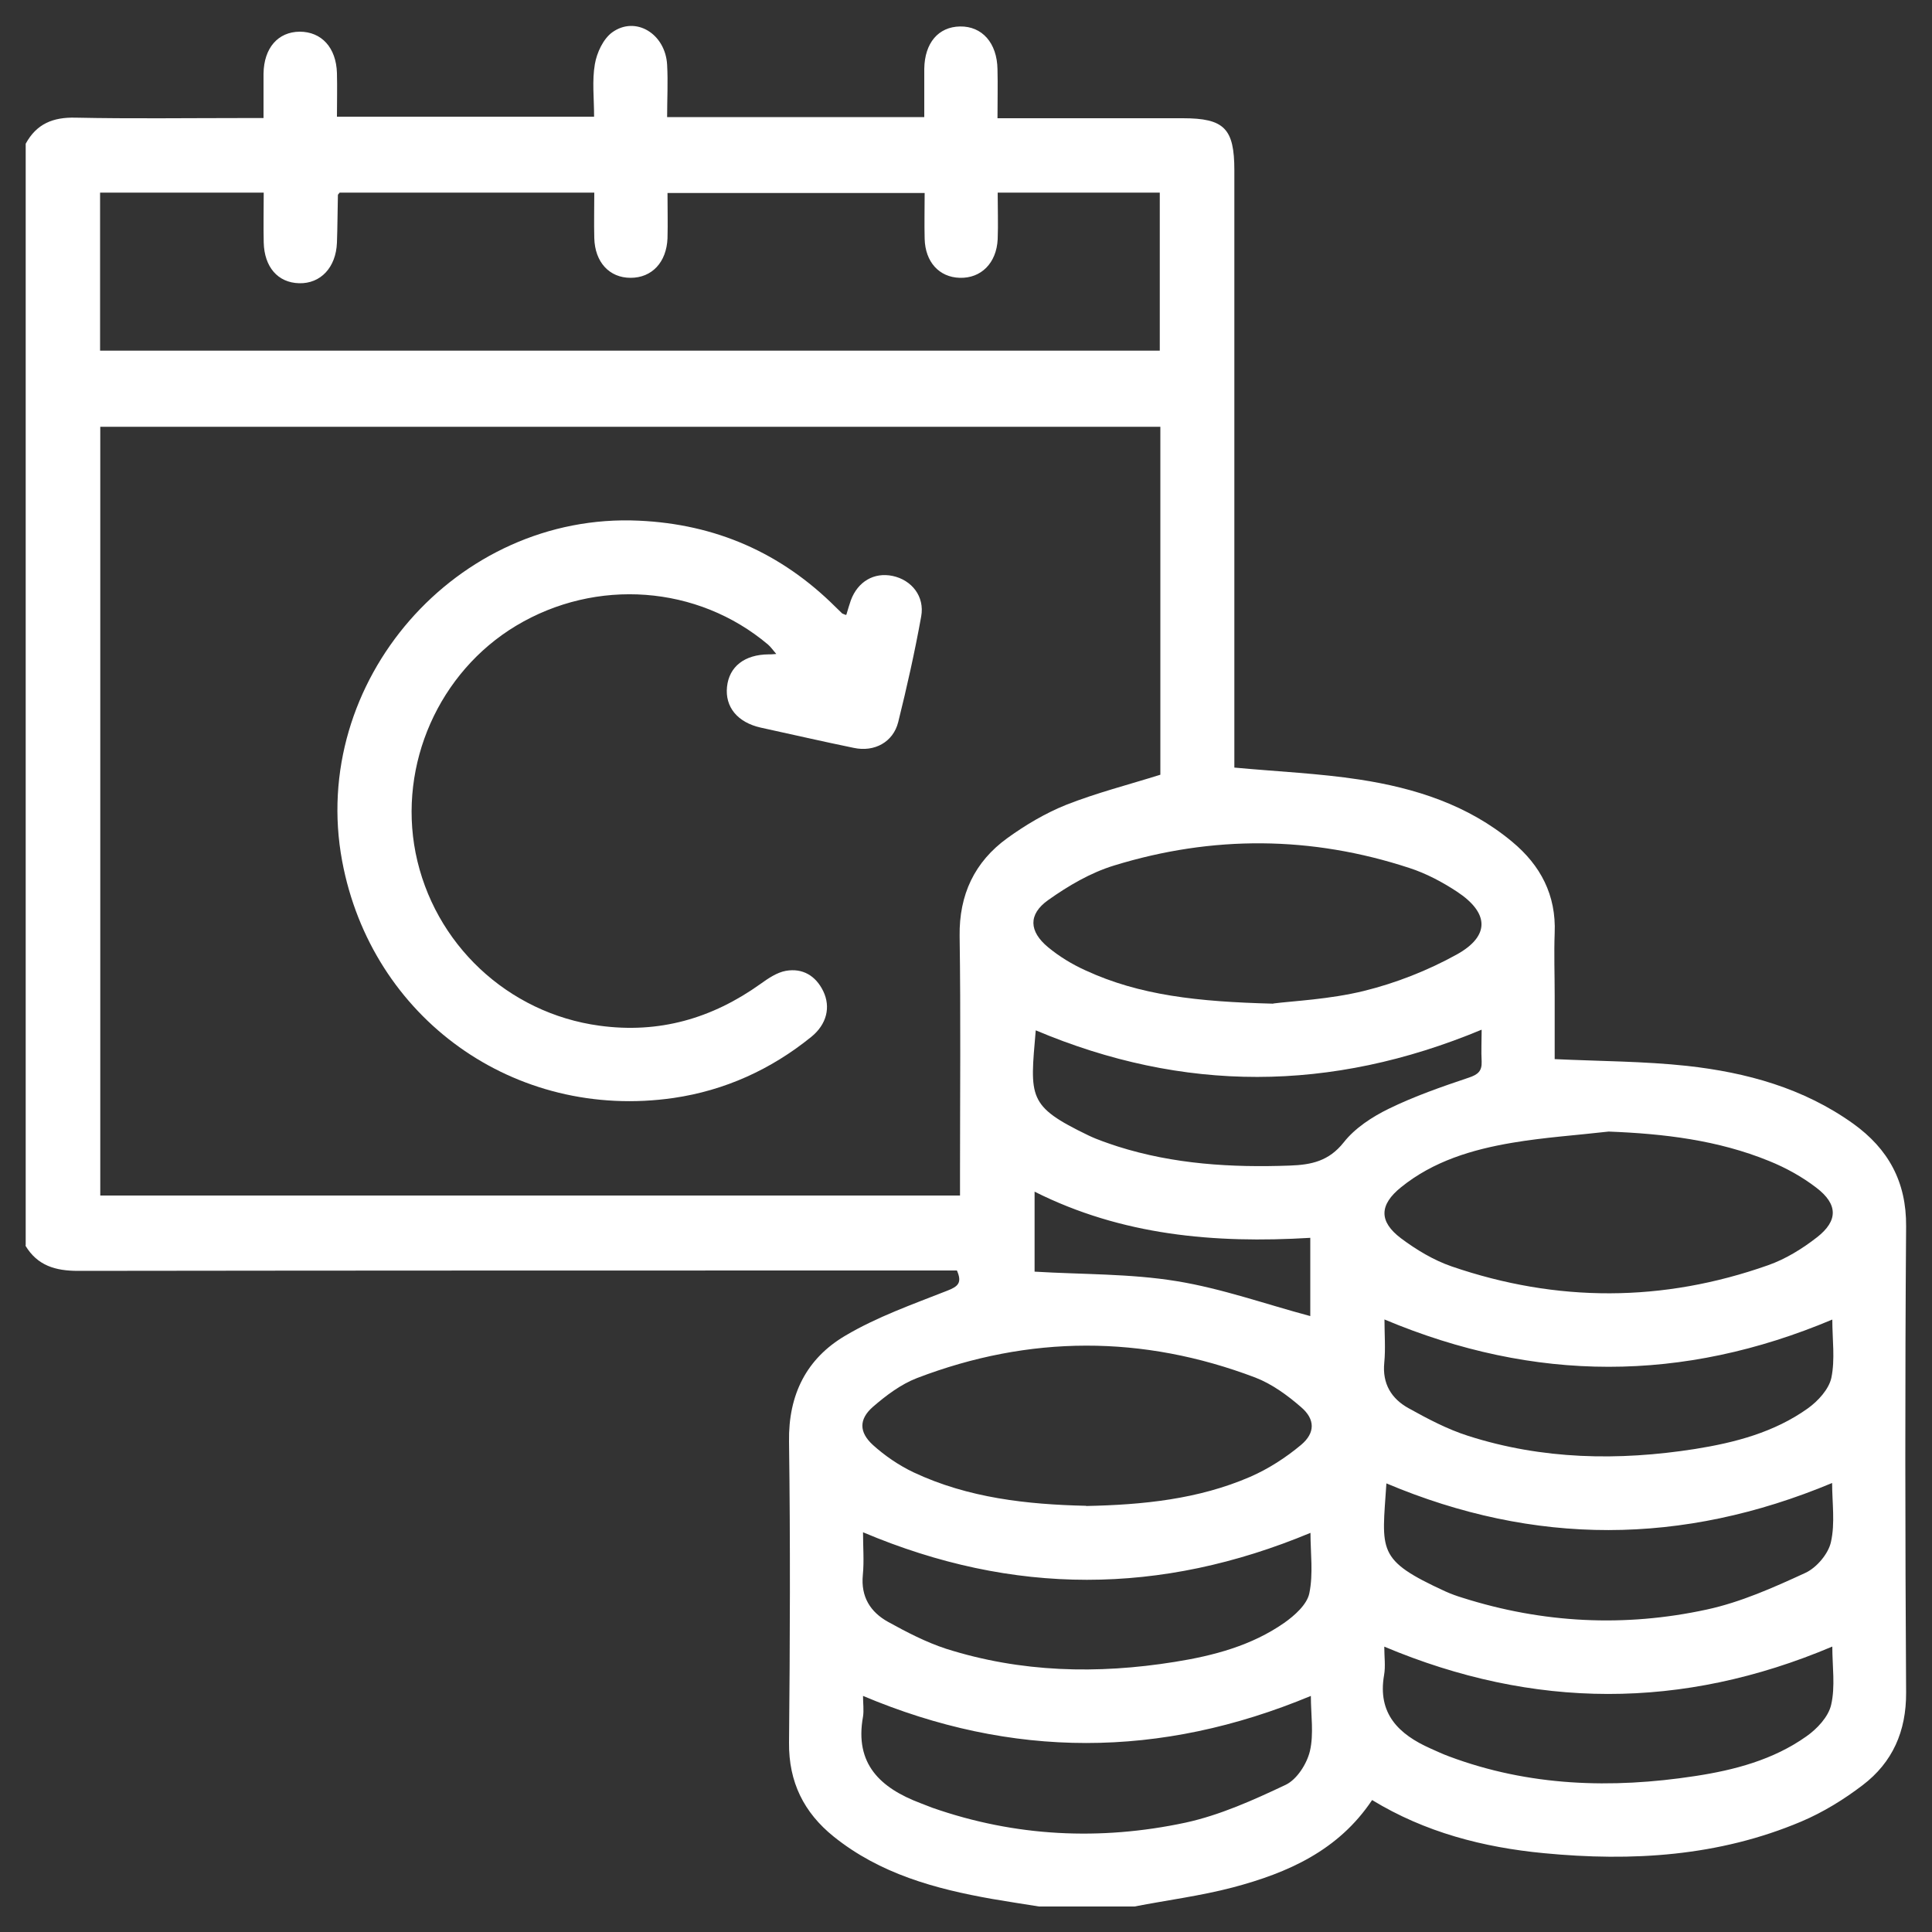
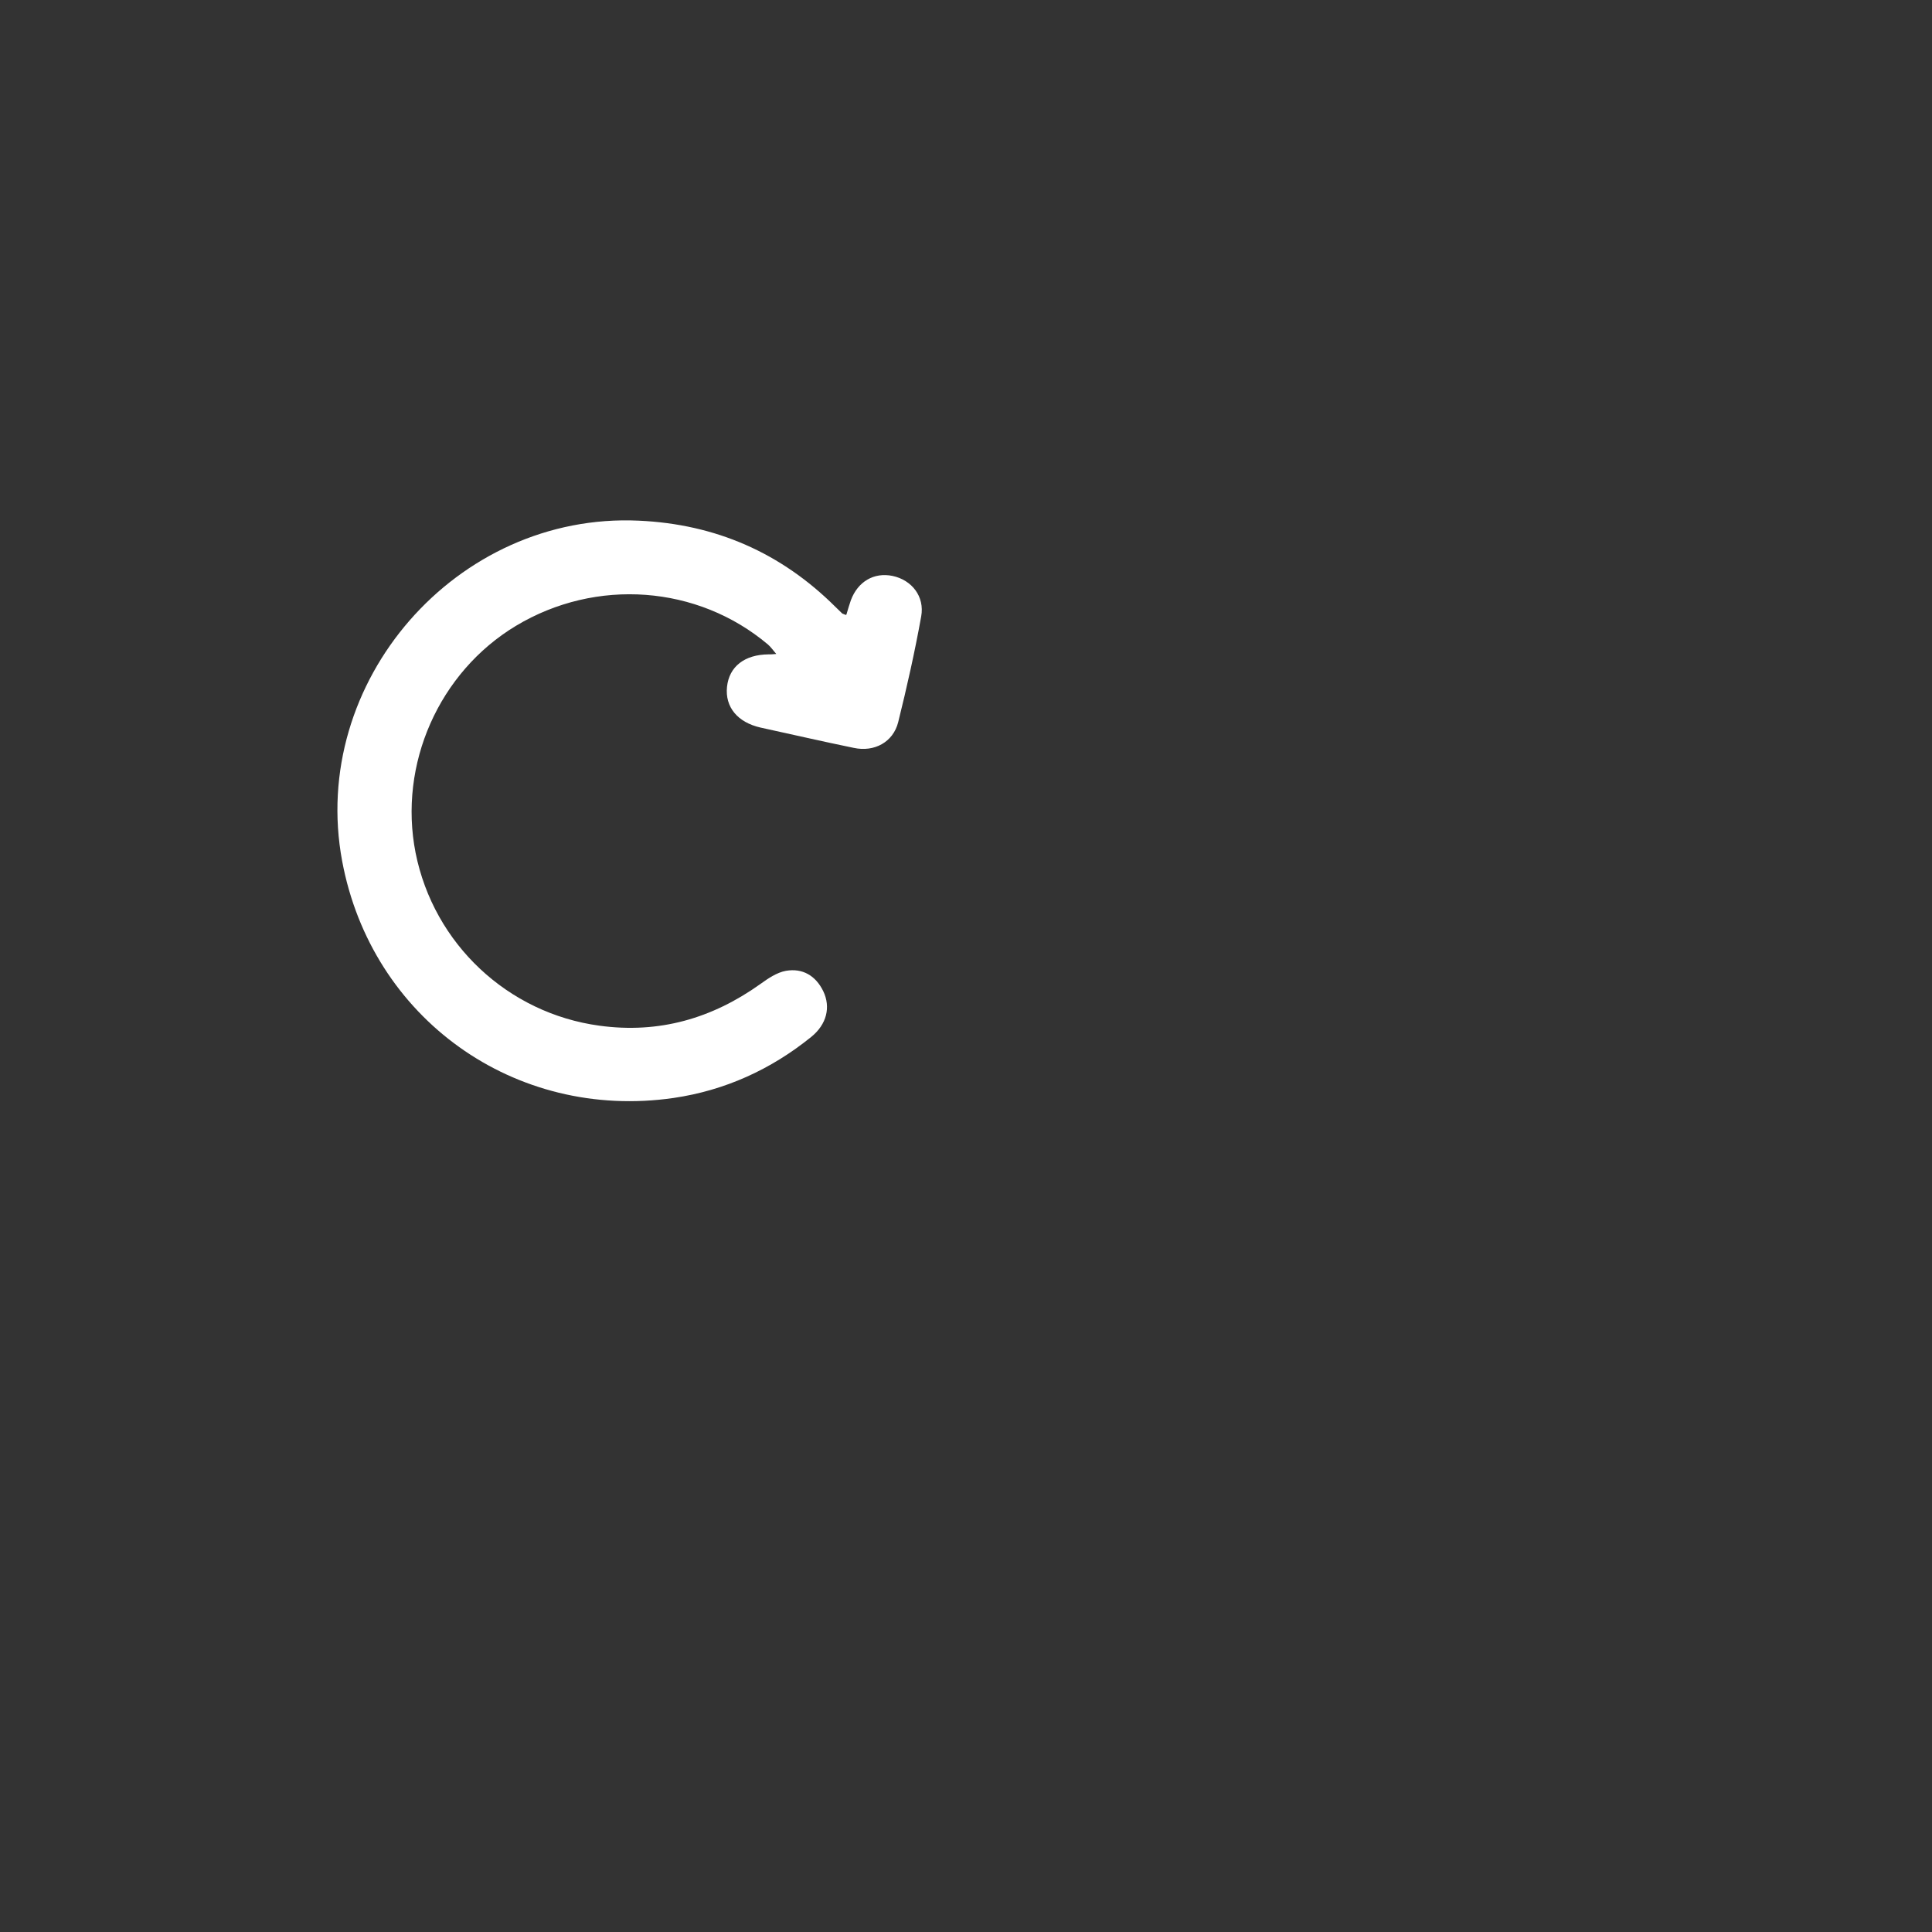
<svg xmlns="http://www.w3.org/2000/svg" id="Layer_1" data-name="Layer 1" viewBox="0 0 100 100">
  <rect x="0" y="0" width="100" height="100" fill="#333333" stroke="none" />
  <defs>
    <style>
      .cls-1 {
        fill: #fff;
      }
    </style>
  </defs>
-   <path class="cls-1" d="M1.33,64.45V7.44c.56-1.03,1.41-1.38,2.58-1.35,2.88,.06,5.76,.02,8.65,.02,.33,0,.67,0,1.08,0,0-.86,0-1.58,0-2.3,.02-1.33,.75-2.16,1.87-2.17,1.13,0,1.89,.82,1.93,2.14,.02,.75,0,1.5,0,2.26h13.31c0-.96-.11-1.86,.04-2.72,.1-.59,.43-1.3,.89-1.64,1.21-.88,2.76,.06,2.85,1.67,.05,.9,0,1.8,0,2.71h13.31c0-.87,0-1.69,0-2.5,.02-1.34,.73-2.17,1.85-2.19,1.14-.02,1.92,.85,1.94,2.22,.02,.81,0,1.63,0,2.53,.42,0,.73,0,1.04,0,2.85,0,5.7,0,8.55,0,2.15,0,2.67,.53,2.67,2.7,0,9.94,0,19.88,0,29.83,0,.4,0,.79,0,1.08,2.27,.21,4.39,.3,6.48,.62,2.87,.44,5.61,1.31,7.9,3.22,1.47,1.22,2.28,2.76,2.2,4.72-.04,1.07,0,2.15,0,3.23,0,1.13,0,2.26,0,3.3,2.38,.11,4.63,.11,6.85,.35,3.08,.34,6.03,1.15,8.6,2.99,1.81,1.3,2.76,3,2.74,5.32-.06,8.04-.05,16.08,0,24.13,.01,2-.7,3.61-2.25,4.79-.97,.74-2.04,1.4-3.17,1.88-4.28,1.81-8.77,2.08-13.33,1.64-3.14-.3-6.15-1.08-8.89-2.75-1.75,2.62-4.37,3.77-7.2,4.52-1.67,.44-3.4,.66-5.1,.99h-4.94c-.81-.13-1.61-.25-2.42-.39-2.95-.52-5.81-1.3-8.21-3.23-1.54-1.24-2.33-2.82-2.31-4.86,.05-5.19,.07-10.39,0-15.58-.04-2.44,.91-4.31,2.92-5.49,1.64-.97,3.48-1.62,5.26-2.32,.57-.22,.79-.41,.51-1.05h-1.22c-14.76,0-29.52,0-44.27,.02-1.17,0-2.1-.27-2.72-1.3ZM60.06,22.09H5.19V61.88H49.69c0-.43,0-.8,0-1.17,0-4.09,.04-8.17-.02-12.26-.03-2.14,.77-3.84,2.47-5.07,.94-.68,1.97-1.29,3.04-1.72,1.57-.62,3.22-1.04,4.88-1.56V22.09ZM5.18,18.15H60.03V9.97h-8.39c0,.84,.03,1.62,0,2.41-.06,1.24-.86,2.03-1.96,2-1.07-.03-1.79-.82-1.82-2.02-.02-.78,0-1.57,0-2.37h-13.31c0,.83,.02,1.58,0,2.34-.05,1.25-.81,2.05-1.91,2.05-1.1,0-1.85-.81-1.88-2.06-.02-.78,0-1.56,0-2.35h-13.18c-.06,.08-.09,.1-.09,.12-.02,.82-.02,1.65-.05,2.47-.05,1.29-.85,2.13-1.96,2.1-1.1-.03-1.8-.84-1.83-2.11-.02-.85,0-1.69,0-2.58H5.18v8.18Zm60.73,33.79c1.01-.13,2.89-.21,4.69-.65,1.66-.41,3.31-1.06,4.81-1.89,1.72-.96,1.67-2.15,0-3.25-.76-.5-1.59-.94-2.45-1.22-5.08-1.67-10.2-1.7-15.3-.13-1.21,.37-2.37,1.05-3.41,1.79-1.04,.74-.99,1.62,0,2.44,.58,.48,1.24,.88,1.92,1.19,2.81,1.3,5.82,1.63,9.73,1.73Zm17.35,6.63c-1.66,.19-3.34,.3-4.99,.58-2.07,.35-4.08,.95-5.75,2.3-1.13,.91-1.16,1.77-.01,2.64,.8,.6,1.7,1.14,2.63,1.46,5.45,1.87,10.93,1.86,16.37-.06,.91-.32,1.77-.85,2.54-1.45,1.1-.86,1.08-1.71-.03-2.56-.74-.57-1.59-1.04-2.46-1.39-2.65-1.08-5.44-1.41-8.29-1.52Zm-27.04,19.38c2.94-.06,5.81-.35,8.49-1.51,.94-.41,1.84-.99,2.63-1.65,.74-.62,.74-1.33,0-1.96-.7-.61-1.51-1.2-2.37-1.53-5.83-2.21-11.69-2.2-17.51,.03-.83,.32-1.6,.9-2.28,1.49-.73,.64-.72,1.31,0,1.97,.62,.56,1.35,1.06,2.11,1.42,2.83,1.33,5.88,1.66,8.92,1.73Zm15.54-1.17c-.23,3.52-.54,3.94,3.05,5.59,.29,.13,.59,.24,.89,.33,4.16,1.32,8.4,1.53,12.64,.61,1.76-.38,3.46-1.14,5.11-1.9,.58-.27,1.19-.99,1.32-1.6,.22-.97,.06-2.04,.06-3.05-7.76,3.24-15.41,3.25-23.07,.02Zm-3.91,11c-7.81,3.25-15.47,3.25-23.18,0,0,.38,.05,.74,0,1.07-.45,2.46,.91,3.7,2.97,4.48,.21,.08,.41,.16,.62,.24,4.29,1.5,8.69,1.71,13.1,.77,1.79-.39,3.52-1.17,5.19-1.96,.58-.28,1.09-1.08,1.25-1.74,.21-.89,.05-1.88,.05-2.85Zm3.81-19.5c0,.79,.06,1.53-.01,2.25-.11,1.09,.37,1.87,1.26,2.36,.99,.55,2.01,1.09,3.08,1.43,3.84,1.23,7.78,1.3,11.74,.68,2.07-.33,4.1-.86,5.84-2.1,.53-.38,1.09-.99,1.22-1.58,.2-.96,.05-1.99,.05-3.02-7.74,3.26-15.4,3.26-23.17,0Zm-26.99,11.03c0,.77,.06,1.5-.01,2.21-.11,1.13,.39,1.92,1.31,2.43,.96,.53,1.96,1.05,3,1.39,3.88,1.23,7.84,1.32,11.83,.68,2.01-.32,3.98-.84,5.67-2.02,.54-.38,1.18-.95,1.3-1.53,.21-1.01,.06-2.09,.06-3.13-7.75,3.23-15.38,3.26-23.16-.03Zm50.16,5.92c-7.76,3.28-15.45,3.25-23.18,0,0,.52,.07,1.01-.01,1.47-.35,2,.76,3.07,2.4,3.8,.32,.14,.63,.29,.96,.41,4.14,1.55,8.41,1.68,12.73,1.02,2.04-.31,4.05-.84,5.76-2.05,.56-.39,1.15-1.02,1.29-1.64,.22-.95,.06-1.99,.06-3.01Zm-18.15-31.93c-7.81,3.25-15.44,3.25-23.07,.03-.3,3.49-.44,3.91,2.73,5.44,.48,.23,1,.4,1.51,.57,2.9,.92,5.89,1.1,8.91,.99,1.12-.04,2.02-.23,2.79-1.2,.58-.74,1.47-1.32,2.33-1.74,1.33-.65,2.74-1.14,4.14-1.61,.48-.16,.69-.34,.67-.84-.03-.53,0-1.07,0-1.63Zm-8.86,10.77c-4.98,.3-9.77-.13-14.27-2.39v4.14c2.5,.15,4.95,.1,7.34,.49,2.35,.38,4.64,1.2,6.93,1.81v-4.05Z" />
  <path class="cls-1" d="M43.81,31.81c.08-.27,.15-.51,.23-.74,.36-.97,1.2-1.46,2.16-1.26,.99,.21,1.67,1.06,1.48,2.1-.33,1.83-.74,3.66-1.19,5.47-.26,1.03-1.23,1.56-2.3,1.33-1.61-.33-3.21-.7-4.82-1.05-1.2-.27-1.85-1.07-1.74-2.11,.11-1.05,.91-1.67,2.15-1.68,.09,0,.19,0,.4-.02-.18-.21-.29-.37-.43-.49-3.64-3.07-8.89-3.46-13.04-.97-3.99,2.4-6.1,7.17-5.2,11.75,.94,4.72,4.78,8.31,9.52,8.95,3.08,.42,5.82-.37,8.33-2.16,.4-.29,.86-.6,1.32-.68,.86-.15,1.54,.25,1.93,1.05,.4,.83,.18,1.72-.62,2.37-2.09,1.69-4.47,2.77-7.12,3.16-8.23,1.19-15.64-4.12-17.16-12.26-1.73-9.28,5.92-18.06,15.36-17.62,3.97,.18,7.36,1.66,10.18,4.47,.11,.11,.23,.22,.34,.33,.02,.02,.06,.02,.19,.08Z" />
</svg>